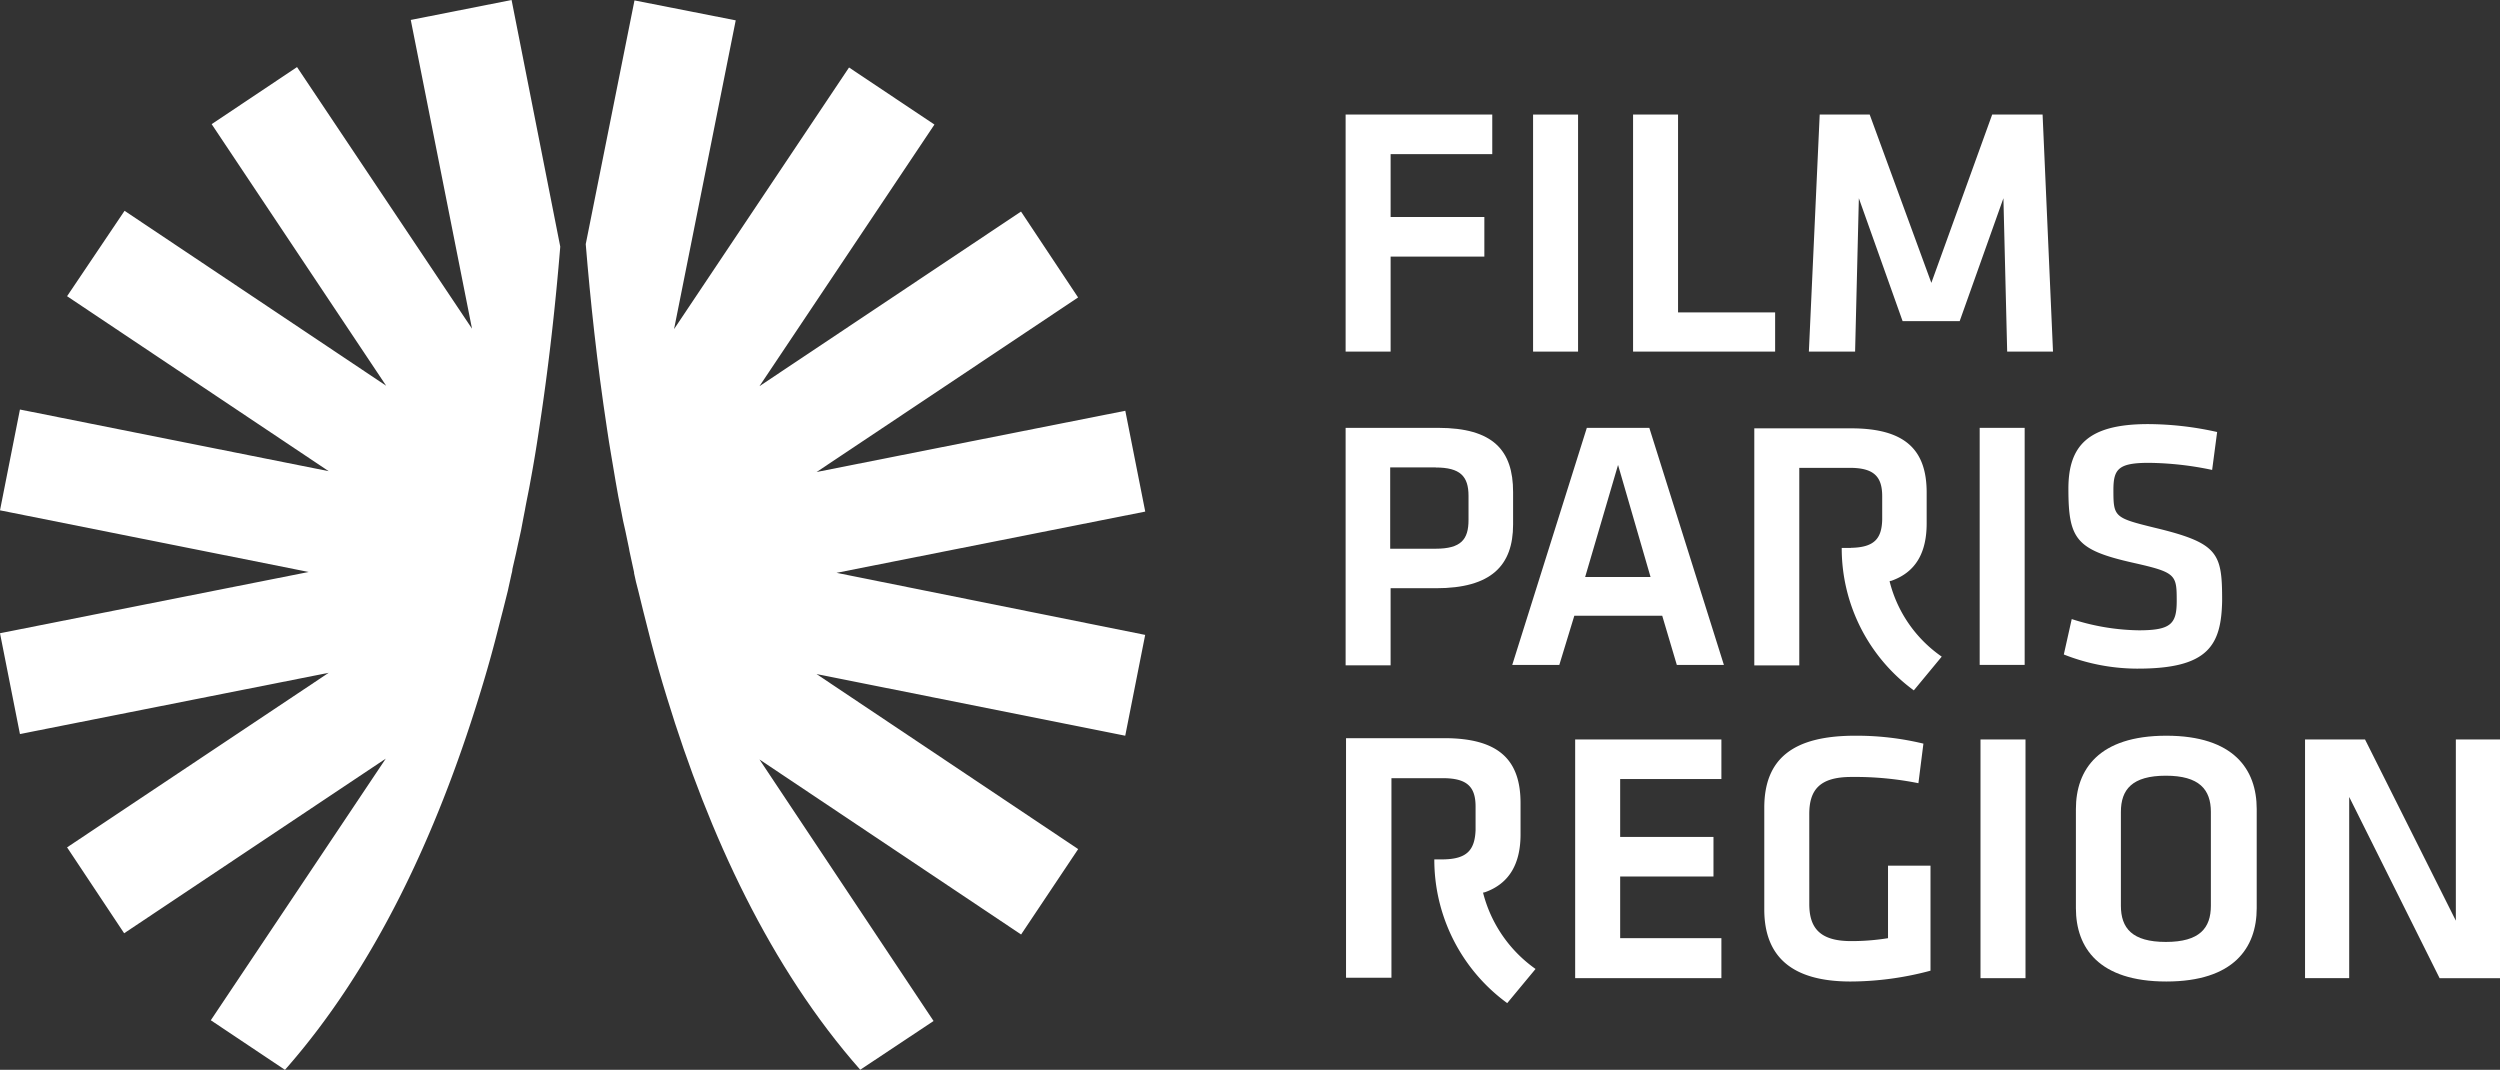
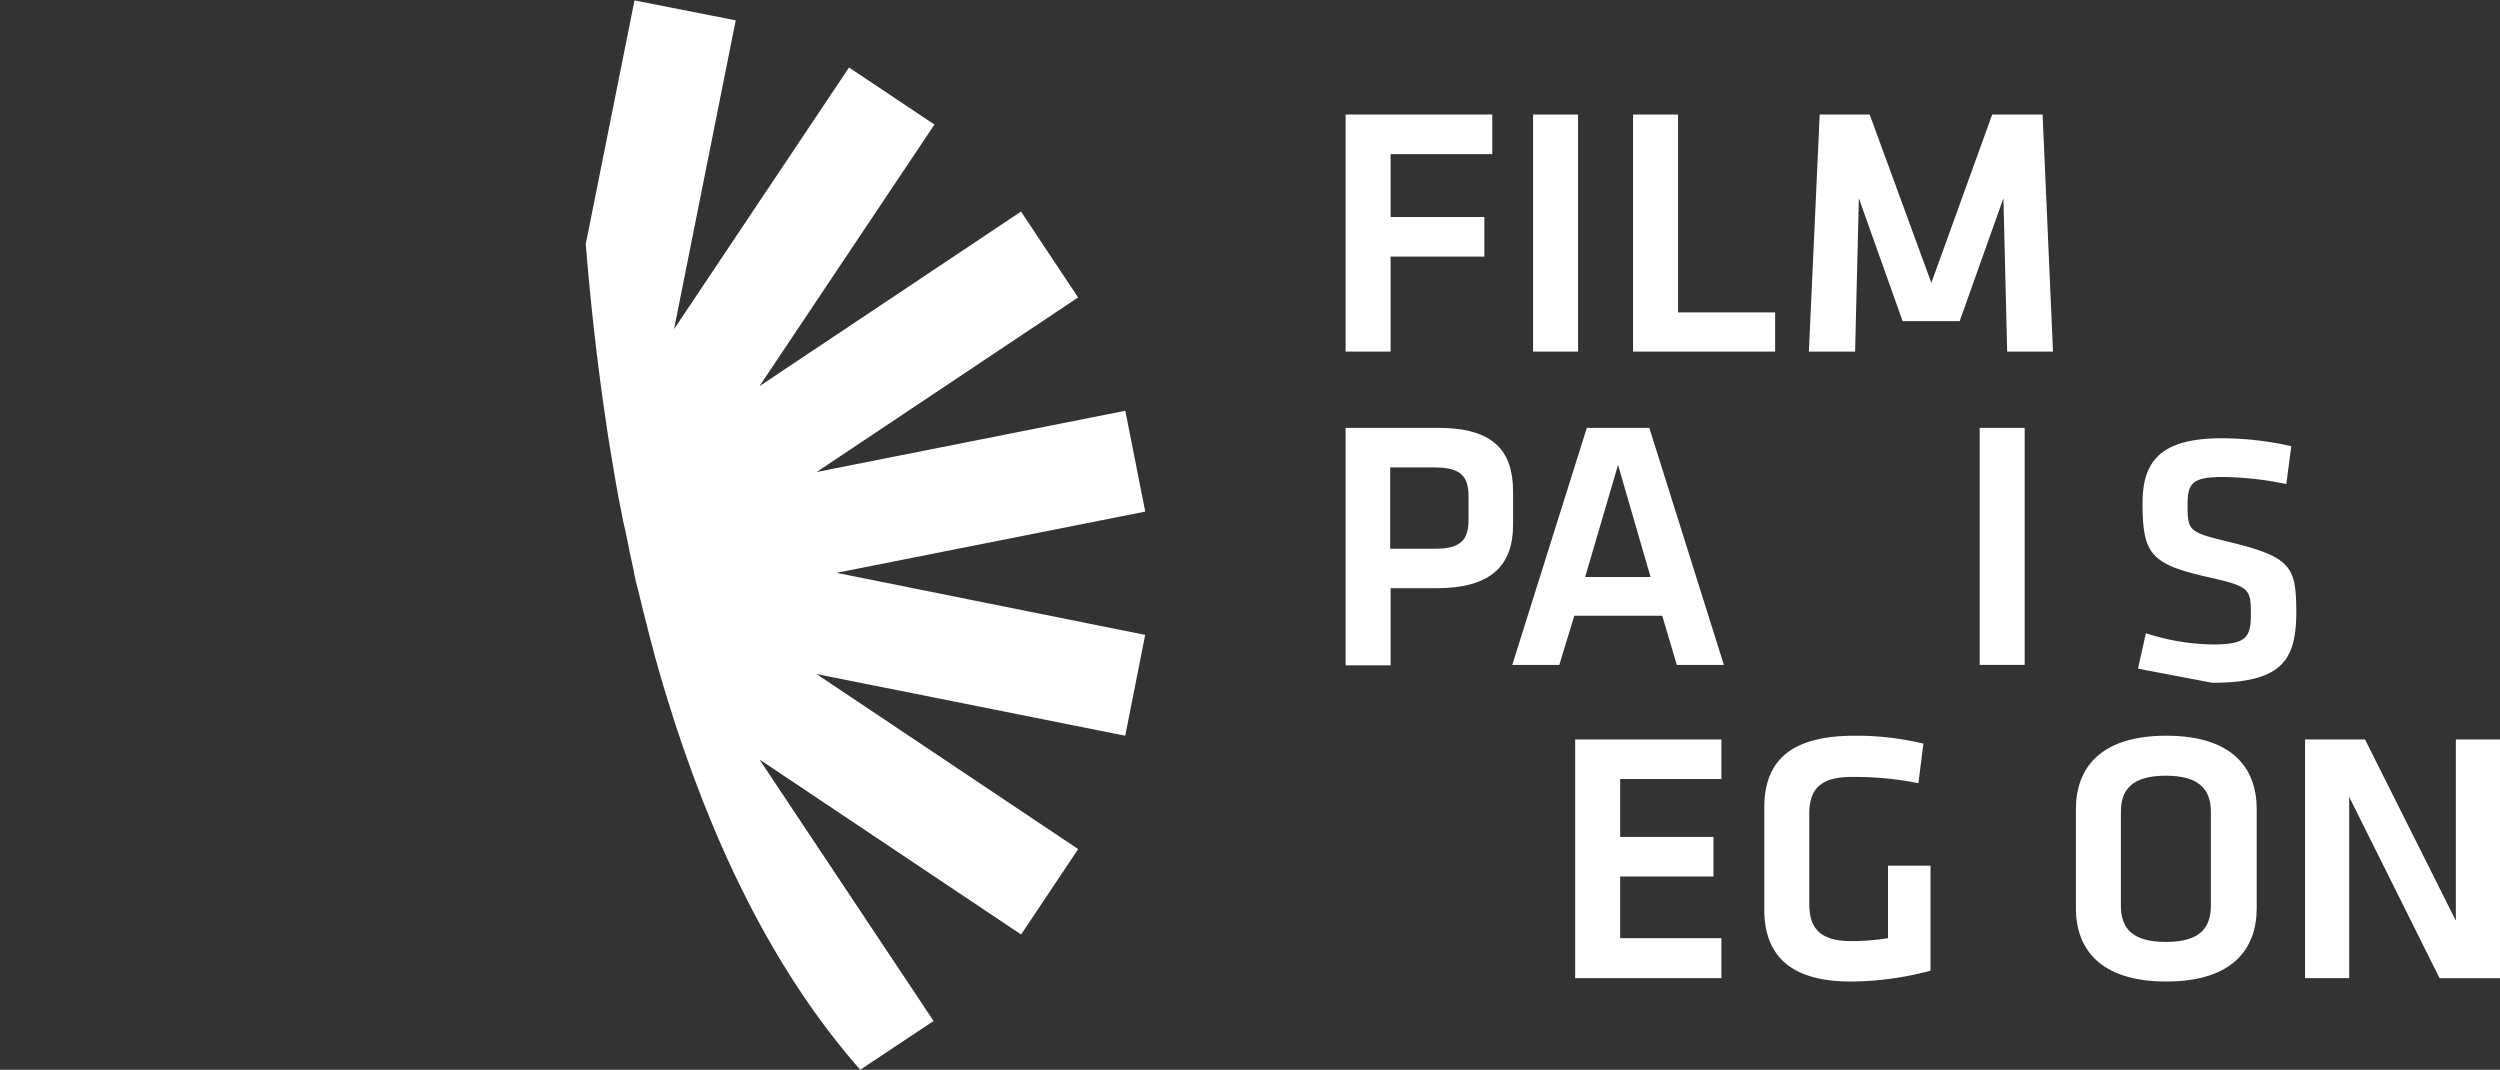
<svg xmlns="http://www.w3.org/2000/svg" width="162.994" height="69.75" viewBox="0 0 162.994 69.75">
  <rect x="0" y="0" width="162.994" height="69.75" fill="#333333" stroke="none" />
  <defs>
    <clipPath id="clip-path">
      <rect id="Rectangle_6" data-name="Rectangle 6" width="162.994" height="69.75" fill="#fff" />
    </clipPath>
  </defs>
  <g id="Groupe_1" data-name="Groupe 1" clip-path="url(#clip-path)">
    <path id="Tracé_1" data-name="Tracé 1" d="M177.078,33.427l-1.3-6.573-20.127,3.993L172.7,19.466l-3.721-5.6L151.926,25.251,163.334,8.194l-5.568-3.721L146.358,21.53,150.378,1.4l-6.6-1.3L140.6,15.989c.3,3.667.733,7.741,1.385,12.032.163,1.141.38,2.309.57,3.477.109.625.217,1.249.353,1.874.081.435.163.869.272,1.3.081.38.163.761.244,1.168,0,.054.027.109.027.163.109.462.19.923.3,1.385v.054c.081.38.163.761.272,1.141.109.435.217.9.326,1.331.163.652.326,1.3.489,1.928.326,1.249.679,2.5,1.059,3.721,2.743,8.963,6.736,17.6,12.6,24.255l4.78-3.178L151.926,49.588,168.984,61l3.721-5.568L155.647,44.02l20.127,4.02,1.3-6.573L156.951,37.42Z" transform="translate(-102.411 -0.073)" fill="#fff" />
-     <path id="Tracé_2" data-name="Tracé 2" d="M33.354,0,26.781,1.3,30.774,21.43,19.366,4.373,13.8,8.094,25.178,25.151,8.121,13.744,4.373,19.312,21.43,30.719,1.3,26.7,0,33.272l20.126,4.02L0,41.285l1.3,6.573L21.43,43.865,4.373,55.246l3.721,5.6L25.151,49.461,13.744,66.518l4.835,3.232C24.445,63.1,28.465,54.4,31.235,45.414c.38-1.222.733-2.445,1.059-3.694.163-.625.326-1.277.489-1.9l.326-1.3c.081-.381.163-.733.244-1.114a1.155,1.155,0,0,0,.054-.3l.244-1.059c.027-.136.054-.244.081-.38.081-.38.163-.733.244-1.114.081-.435.163-.869.244-1.277.109-.625.244-1.222.353-1.847q.326-1.752.57-3.422c.652-4.237,1.086-8.284,1.385-11.924Z" fill="#fff" />
    <path id="Tracé_3" data-name="Tracé 3" d="M328.867,105.28h-2.961v5.3h2.961c1.657,0,2.146-.6,2.146-1.874v-1.575c0-1.277-.543-1.847-2.146-1.847M323,102.7h6.03c3.585,0,4.889,1.467,4.889,4.183V109c0,2.689-1.44,4.156-5.025,4.156h-2.961v5.025H323Z" transform="translate(-235.269 -74.805)" fill="#fff" />
    <path id="Tracé_4" data-name="Tracé 4" d="M367.753,112.424h4.264l-2.119-7.306Zm5.025,2.526h-5.731l-.978,3.205H363l4.862-15.455h4.074l4.862,15.455h-3.069Z" transform="translate(-264.405 -74.805)" fill="#fff" />
    <rect id="Rectangle_3" data-name="Rectangle 3" width="2.933" height="15.455" transform="translate(129.07 27.895)" fill="#fff" />
-     <path id="Tracé_5" data-name="Tracé 5" d="M500.234,117.744a13.078,13.078,0,0,1-4.835-.923l.516-2.309a14.755,14.755,0,0,0,4.373.733c2.119,0,2.472-.435,2.472-1.928,0-1.711-.054-1.847-2.825-2.472-3.748-.842-4.237-1.548-4.237-4.835,0-2.8,1.277-4.21,5.188-4.21a20.889,20.889,0,0,1,4.509.516l-.326,2.472a20.9,20.9,0,0,0-4.128-.462c-1.983,0-2.309.407-2.309,1.765,0,1.765.054,1.82,2.716,2.472,4.155,1,4.373,1.657,4.373,4.753-.054,2.906-.9,4.427-5.486,4.427" transform="translate(-360.843 -74.15)" fill="#fff" />
-     <path id="Tracé_6" data-name="Tracé 6" d="M427.4,110.6h-.6a11.477,11.477,0,0,0,4.7,9.289l1.82-2.2a8.46,8.46,0,0,1-3.4-4.916.269.269,0,0,1,.109-.027c1.63-.57,2.309-1.874,2.309-3.748v-2.01c0-2.716-1.331-4.183-4.916-4.183H421.1v15.455h2.933V105.38h3.287c1.548,0,2.119.543,2.119,1.847v1.521c-.027,1.249-.516,1.82-2.037,1.847" transform="translate(-306.724 -74.878)" fill="#fff" />
-     <path id="Tracé_7" data-name="Tracé 7" d="M329.456,185.1h-.6a11.568,11.568,0,0,0,4.753,9.371l1.847-2.227a8.711,8.711,0,0,1-3.422-4.971.27.27,0,0,1,.108-.027c1.63-.57,2.336-1.9,2.336-3.775v-2.037c0-2.743-1.331-4.237-4.97-4.237H323.1v15.618h2.961v-13.01H329.4c1.575,0,2.146.543,2.146,1.847V183.2c-.054,1.3-.57,1.874-2.091,1.9" transform="translate(-235.342 -129.07)" fill="#fff" />
+     <path id="Tracé_5" data-name="Tracé 5" d="M500.234,117.744l.516-2.309a14.755,14.755,0,0,0,4.373.733c2.119,0,2.472-.435,2.472-1.928,0-1.711-.054-1.847-2.825-2.472-3.748-.842-4.237-1.548-4.237-4.835,0-2.8,1.277-4.21,5.188-4.21a20.889,20.889,0,0,1,4.509.516l-.326,2.472a20.9,20.9,0,0,0-4.128-.462c-1.983,0-2.309.407-2.309,1.765,0,1.765.054,1.82,2.716,2.472,4.155,1,4.373,1.657,4.373,4.753-.054,2.906-.9,4.427-5.486,4.427" transform="translate(-360.843 -74.15)" fill="#fff" />
    <path id="Tracé_8" data-name="Tracé 8" d="M378.1,177.5h9.534v2.58h-6.6v3.775h6.084v2.58h-6.084v4.02h6.6v2.607H378.1Z" transform="translate(-275.403 -129.289)" fill="#fff" />
    <path id="Tracé_9" data-name="Tracé 9" d="M426.433,187.573c0,1.521.652,2.417,2.716,2.417a14.727,14.727,0,0,0,2.417-.19v-4.726h2.77v6.845a20.26,20.26,0,0,1-5.215.706c-3.8,0-5.622-1.6-5.622-4.7V181.3c0-3.2,1.874-4.7,5.921-4.7a18.56,18.56,0,0,1,4.454.516l-.326,2.58a20.941,20.941,0,0,0-4.373-.407c-2.064,0-2.743.842-2.743,2.417Z" transform="translate(-308.472 -128.633)" fill="#fff" />
-     <rect id="Rectangle_4" data-name="Rectangle 4" width="2.934" height="15.563" transform="translate(129.124 48.211)" fill="#fff" />
    <path id="Tracé_10" data-name="Tracé 10" d="M501.233,187.682c0,1.467.734,2.363,2.933,2.363s2.934-.9,2.934-2.363V181.57c0-1.466-.761-2.363-2.934-2.363-2.2,0-2.933.9-2.933,2.363Zm8.855.163c0,2.58-1.494,4.78-5.894,4.78s-5.894-2.2-5.894-4.78V181.38c0-2.58,1.494-4.78,5.894-4.78s5.894,2.2,5.894,4.78Z" transform="translate(-362.956 -128.633)" fill="#fff" />
    <path id="Tracé_11" data-name="Tracé 11" d="M556.179,181.248v11.815H553.3V177.5h3.911l5.921,11.815V177.5h2.879v15.563h-3.938Z" transform="translate(-403.017 -129.289)" fill="#fff" />
    <path id="Tracé_12" data-name="Tracé 12" d="M323,42.955V27.5h9.561v2.58h-6.627v4.1h6.111v2.58h-6.111v6.193Z" transform="translate(-235.269 -20.031)" fill="#fff" />
    <rect id="Rectangle_5" data-name="Rectangle 5" width="2.933" height="15.455" transform="translate(99.953 7.469)" fill="#fff" />
    <path id="Tracé_13" data-name="Tracé 13" d="M392,42.955V27.5h2.933V40.4h6.329v2.553Z" transform="translate(-285.528 -20.031)" fill="#fff" />
    <path id="Tracé_14" data-name="Tracé 14" d="M434.2,42.955l.706-15.455h3.259l4.02,10.973L446.151,27.5h3.287l.679,15.455h-2.988l-.245-10-2.852,8.013h-3.721l-2.852-8.013-.245,10Z" transform="translate(-316.266 -20.031)" fill="#fff" />
  </g>
</svg>